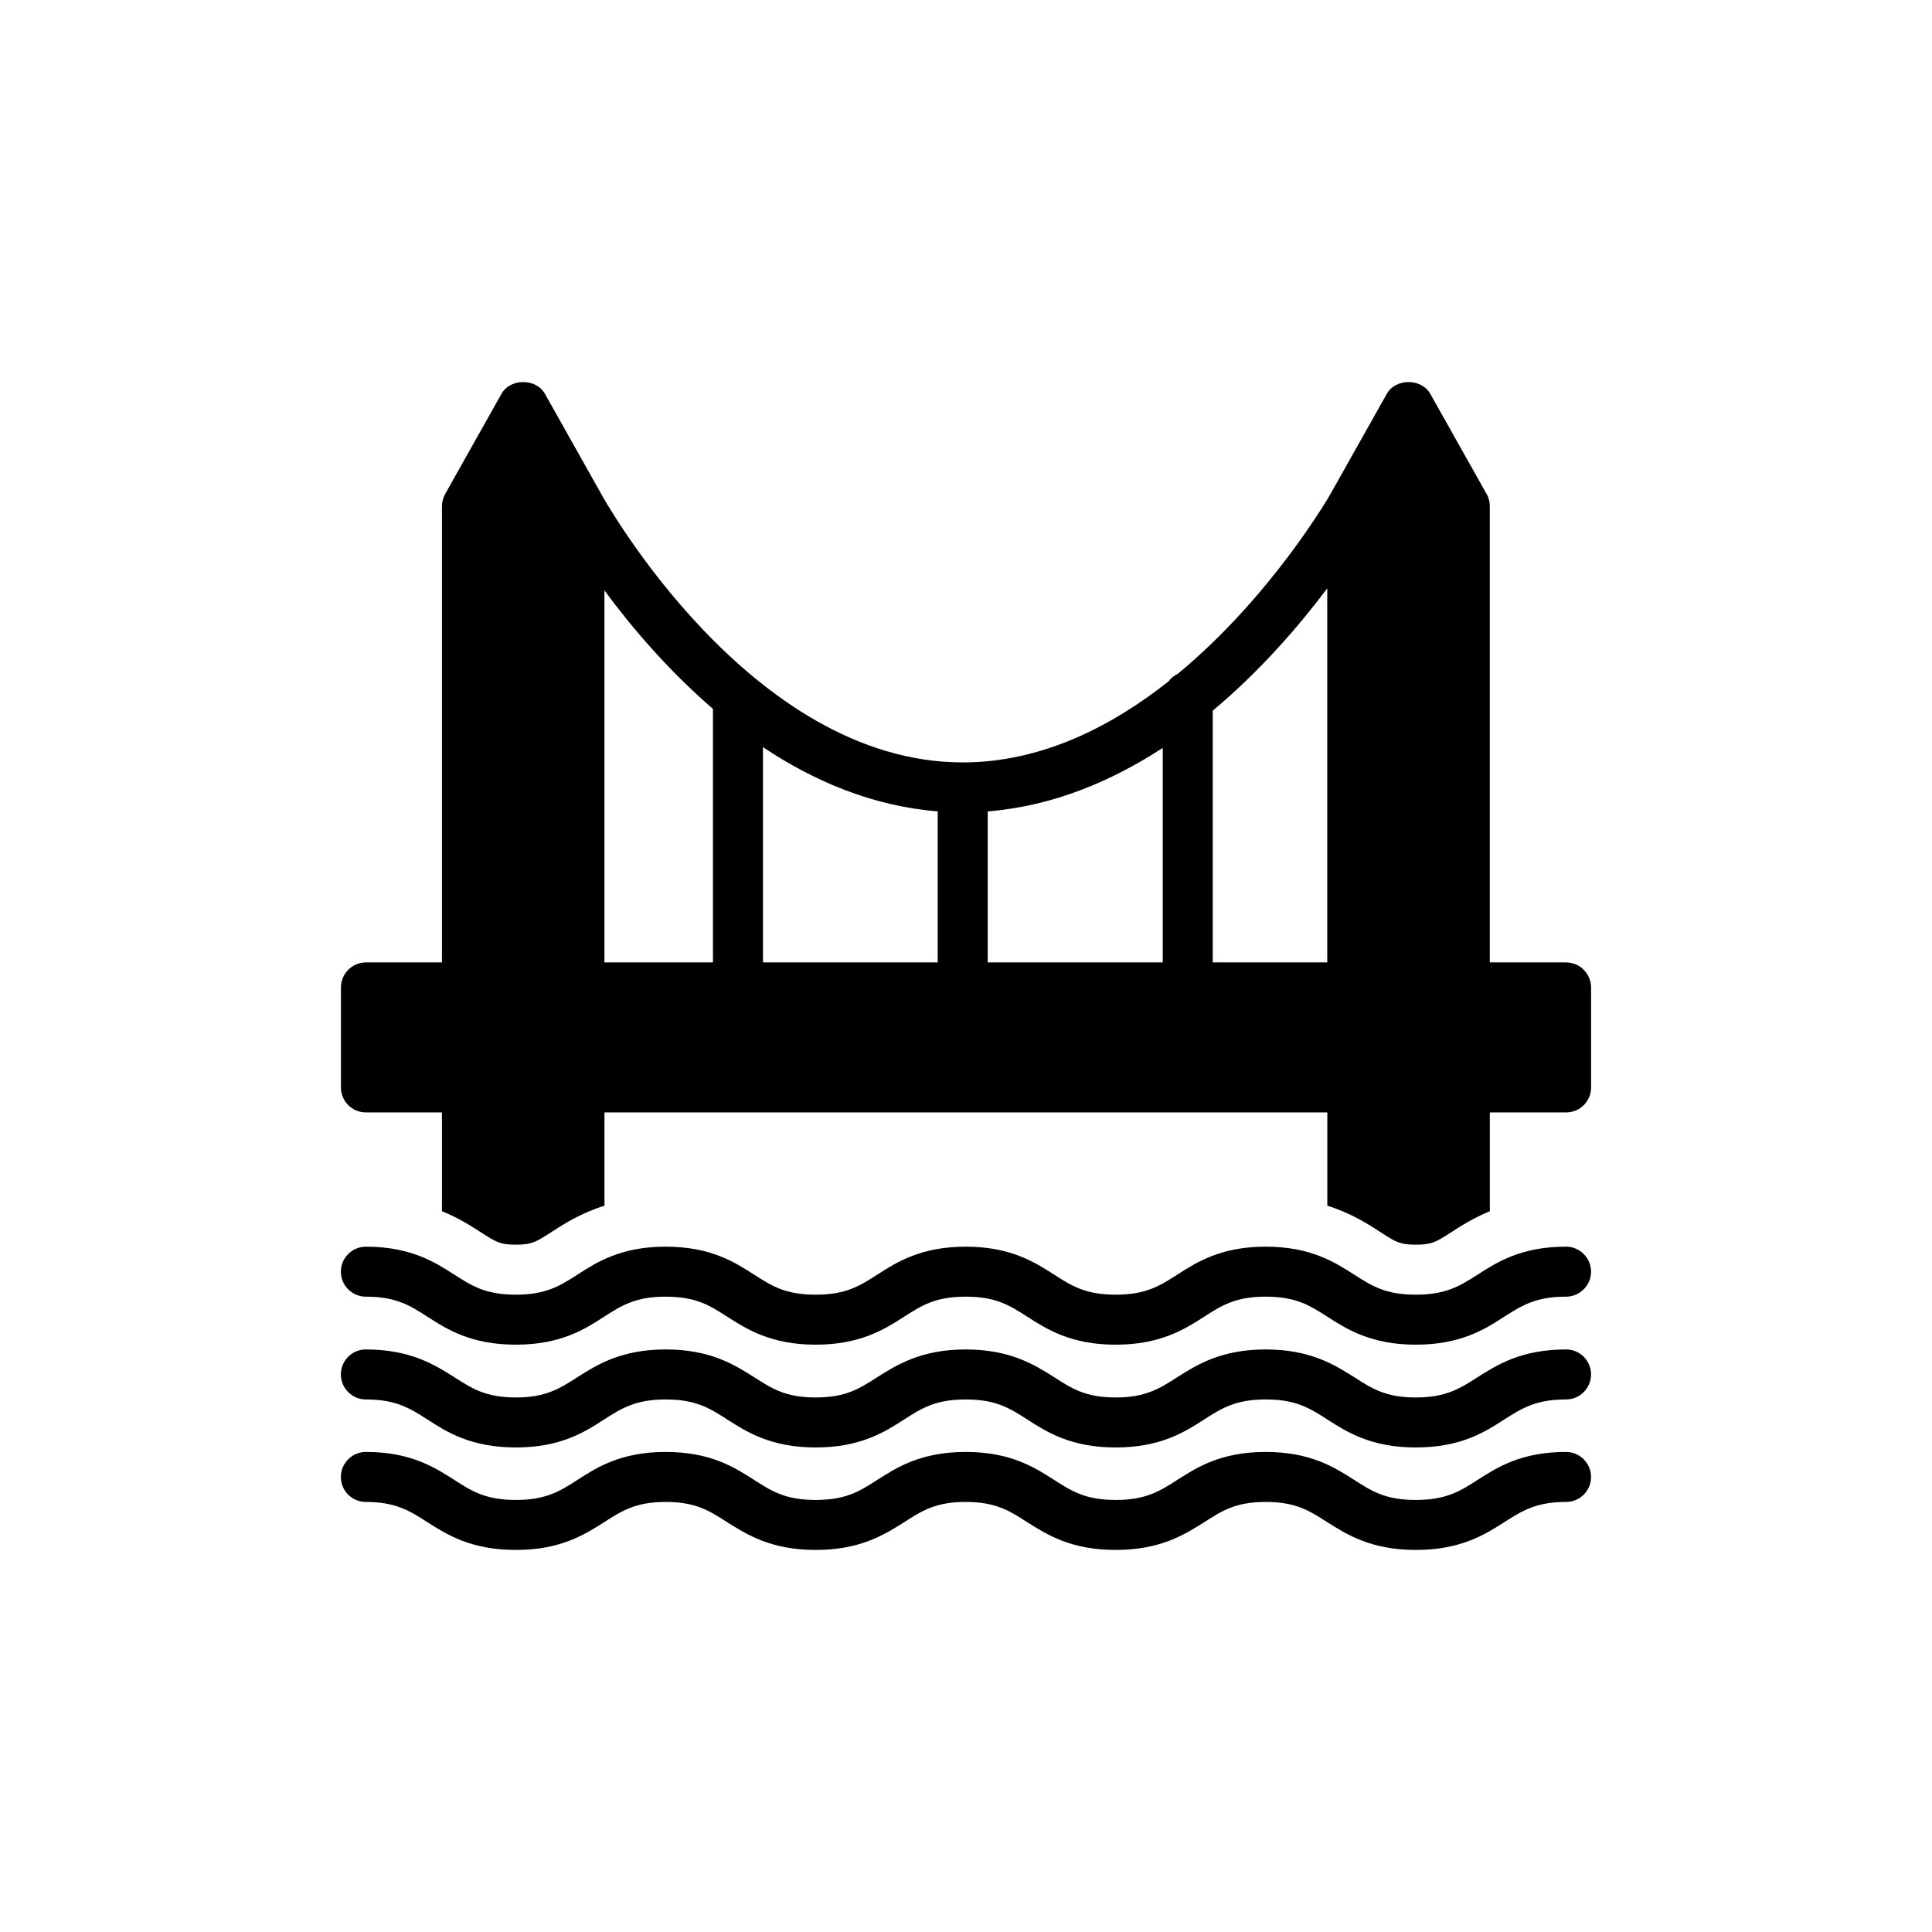
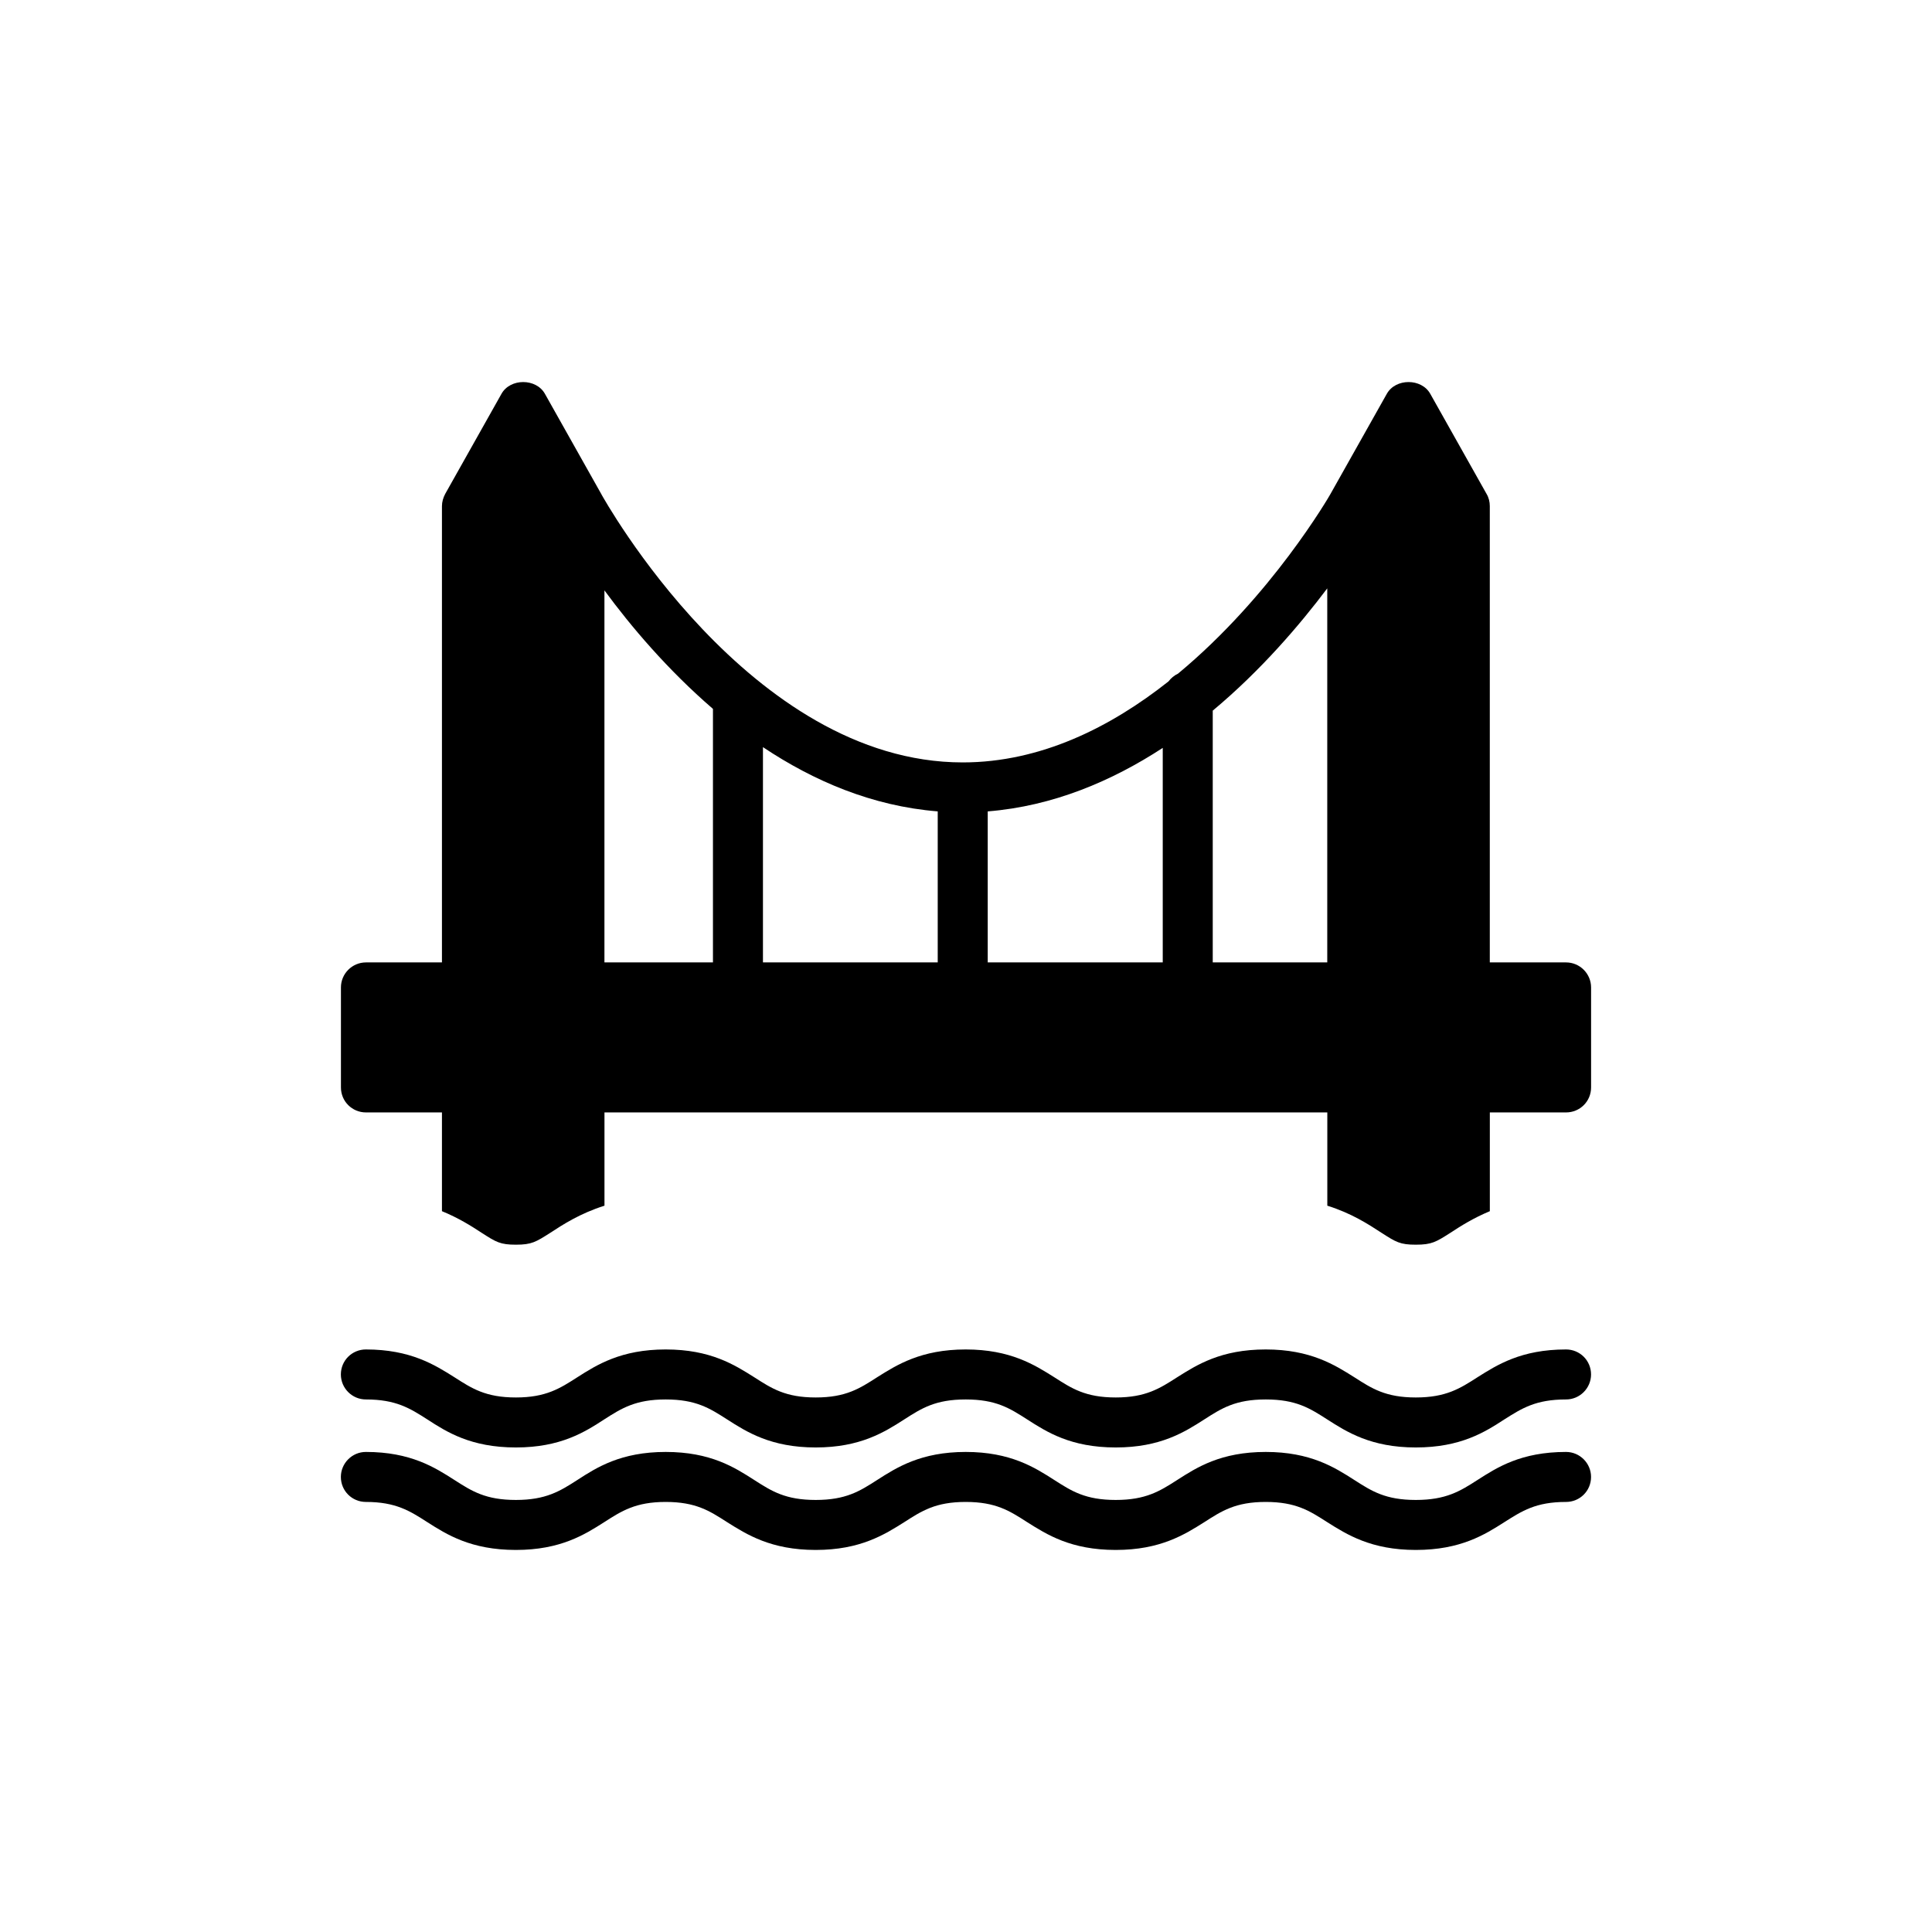
<svg xmlns="http://www.w3.org/2000/svg" fill="#000000" width="800px" height="800px" version="1.1" viewBox="144 144 512 512">
  <g>
    <path d="m559.02 399.05h-20.207v-120.92c0-1.125-0.266-2.254-0.863-3.246l-14.906-26.504c-2.32-4.176-9.211-4.176-11.531 0l-14.91 26.504c-0.133 0.266-4.043 7.023-11 16.301-6.957 9.277-17.027 21.07-29.418 31.34-0.996 0.465-1.855 1.191-2.519 2.055-15.238 12.059-33.793 21.469-54.531 21.469-56.52 0-95.348-70.367-95.746-71.031 0-0.066 0-0.066-0.066-0.133l-14.906-26.504c-2.32-4.176-9.211-4.176-11.527 0l-14.906 26.504c-0.531 0.996-0.863 2.121-0.863 3.246v120.92h-20.145c-3.644 0-6.625 2.981-6.625 6.625v26.504c0 3.711 2.981 6.625 6.625 6.625h20.145v26.172c4.375 1.789 7.754 3.91 10.469 5.699 3.91 2.516 4.969 3.18 9.145 3.18s5.301-0.73 9.145-3.18c3.246-2.121 7.816-5.102 14.312-7.156v-24.715h191.56v24.715c6.359 1.988 10.867 4.902 14.312 7.156 3.91 2.516 4.969 3.18 9.145 3.18 4.242 0 5.367-0.73 9.211-3.18 2.715-1.789 6.094-3.91 10.402-5.699v-26.172h20.207c3.644 0 6.625-2.914 6.625-6.625v-26.504c-0.004-3.644-2.988-6.625-6.629-6.625zm-226.08 0h-28.758v-98.594c6.957 9.477 16.699 21.004 28.758 31.406zm59.566 0h-46.316v-57.051c13.383 8.945 28.957 15.637 46.316 17.027zm59.633 0h-46.383v-40.02c17.293-1.391 32.863-8.016 46.383-16.828zm43.598 0h-30.348v-66.723c12.789-10.668 23.059-22.727 30.348-32.402z" />
    <path d="m559.02 501.62c-11.926 0-18.289 4.109-23.457 7.356-4.637 2.981-8.348 5.367-16.367 5.367-8.016 0-11.66-2.387-16.301-5.367-5.168-3.246-11.594-7.356-23.457-7.356-11.926 0-18.289 4.109-23.457 7.356-4.637 2.981-8.348 5.367-16.301 5.367-8.016 0-11.66-2.387-16.301-5.367-5.168-3.246-11.594-7.356-23.457-7.356-11.859 0-18.289 4.109-23.457 7.356-4.637 2.981-8.281 5.367-16.301 5.367-8.016 0-11.66-2.387-16.301-5.367-5.168-3.246-11.527-7.356-23.457-7.356-11.859 0-18.289 4.109-23.391 7.356-4.637 2.981-8.348 5.367-16.301 5.367-8.016 0-11.66-2.387-16.301-5.367-5.168-3.246-11.594-7.356-23.457-7.356-3.644 0-6.625 2.914-6.625 6.625 0 3.644 2.981 6.625 6.625 6.625 7.949 0 11.66 2.32 16.301 5.301 5.102 3.312 11.527 7.422 23.457 7.422 11.859 0 18.289-4.109 23.391-7.422 4.637-2.981 8.348-5.301 16.301-5.301 8.016 0 11.66 2.32 16.301 5.301 5.168 3.312 11.598 7.422 23.457 7.422s18.289-4.109 23.457-7.422c4.637-2.981 8.281-5.301 16.301-5.301 8.016 0 11.66 2.32 16.301 5.301 5.168 3.312 11.527 7.422 23.457 7.422 11.859 0 18.289-4.109 23.457-7.422 4.637-2.981 8.281-5.301 16.301-5.301 8.016 0 11.66 2.32 16.301 5.301 5.168 3.312 11.598 7.422 23.457 7.422 11.926 0 18.355-4.109 23.457-7.422 4.703-2.981 8.348-5.301 16.367-5.301 3.644 0 6.625-2.981 6.625-6.625 0-3.711-2.984-6.625-6.625-6.625z" />
    <path d="m559.02 528.78c-11.926 0-18.289 4.109-23.457 7.422-4.637 2.981-8.348 5.301-16.367 5.301-8.016 0-11.66-2.32-16.301-5.301-5.168-3.312-11.594-7.422-23.457-7.422-11.926 0-18.289 4.109-23.457 7.422-4.637 2.981-8.348 5.301-16.301 5.301-8.016 0-11.66-2.32-16.301-5.301-5.168-3.312-11.594-7.422-23.457-7.422-11.859 0-18.289 4.109-23.457 7.422-4.637 2.981-8.281 5.301-16.301 5.301-8.016 0-11.66-2.32-16.301-5.301-5.168-3.312-11.527-7.422-23.457-7.422-11.859 0-18.289 4.109-23.391 7.422-4.637 2.981-8.348 5.301-16.301 5.301-8.016 0-11.66-2.32-16.301-5.301-5.168-3.312-11.594-7.422-23.457-7.422-3.644 0-6.625 2.981-6.625 6.625 0 3.711 2.981 6.625 6.625 6.625 7.949 0 11.66 2.387 16.301 5.367 5.102 3.246 11.527 7.356 23.457 7.356 11.859 0 18.289-4.109 23.391-7.356 4.637-2.981 8.348-5.367 16.301-5.367 8.016 0 11.66 2.387 16.301 5.367 5.168 3.246 11.598 7.356 23.457 7.356s18.289-4.109 23.457-7.356c4.637-2.981 8.281-5.367 16.301-5.367 8.016 0 11.66 2.387 16.301 5.367 5.168 3.246 11.527 7.356 23.457 7.356 11.859 0 18.289-4.109 23.457-7.356 4.637-2.981 8.281-5.367 16.301-5.367 8.016 0 11.66 2.387 16.301 5.367 5.168 3.246 11.598 7.356 23.457 7.356 11.926 0 18.355-4.109 23.457-7.356 4.703-2.981 8.348-5.367 16.367-5.367 3.644 0 6.625-2.914 6.625-6.625 0-3.641-2.984-6.625-6.625-6.625z" />
-     <path d="m559.02 474.38c-11.926 0-18.289 4.109-23.457 7.422-4.637 2.981-8.348 5.301-16.367 5.301-8.016 0-11.66-2.32-16.301-5.301-5.168-3.312-11.594-7.422-23.457-7.422-11.926 0-18.289 4.109-23.457 7.422-4.637 2.981-8.348 5.301-16.301 5.301-8.016 0-11.66-2.32-16.301-5.301-5.168-3.312-11.594-7.422-23.457-7.422-11.859 0-18.289 4.109-23.457 7.422-4.637 2.981-8.281 5.301-16.301 5.301-8.016 0-11.66-2.32-16.301-5.301-5.168-3.312-11.527-7.422-23.457-7.422-11.859 0-18.289 4.109-23.391 7.422-4.637 2.981-8.348 5.301-16.301 5.301-8.016 0-11.66-2.32-16.301-5.301-5.168-3.312-11.594-7.422-23.457-7.422-3.644 0-6.625 2.981-6.625 6.625 0 3.644 2.981 6.625 6.625 6.625 7.949 0 11.66 2.32 16.301 5.301 5.102 3.312 11.527 7.422 23.457 7.422 11.859 0 18.289-4.109 23.391-7.422 4.637-2.981 8.348-5.301 16.301-5.301 8.016 0 11.66 2.32 16.301 5.301 5.168 3.312 11.598 7.422 23.457 7.422s18.289-4.109 23.457-7.422c4.637-2.981 8.281-5.301 16.301-5.301 8.016 0 11.66 2.32 16.301 5.301 5.168 3.312 11.527 7.422 23.457 7.422 11.859 0 18.289-4.109 23.457-7.422 4.637-2.981 8.281-5.301 16.301-5.301 8.016 0 11.66 2.32 16.301 5.301 5.168 3.312 11.598 7.422 23.457 7.422 11.926 0 18.355-4.109 23.457-7.422 4.703-2.981 8.348-5.301 16.367-5.301 3.644 0 6.625-2.981 6.625-6.625 0-3.644-2.984-6.625-6.625-6.625z" />
  </g>
</svg>